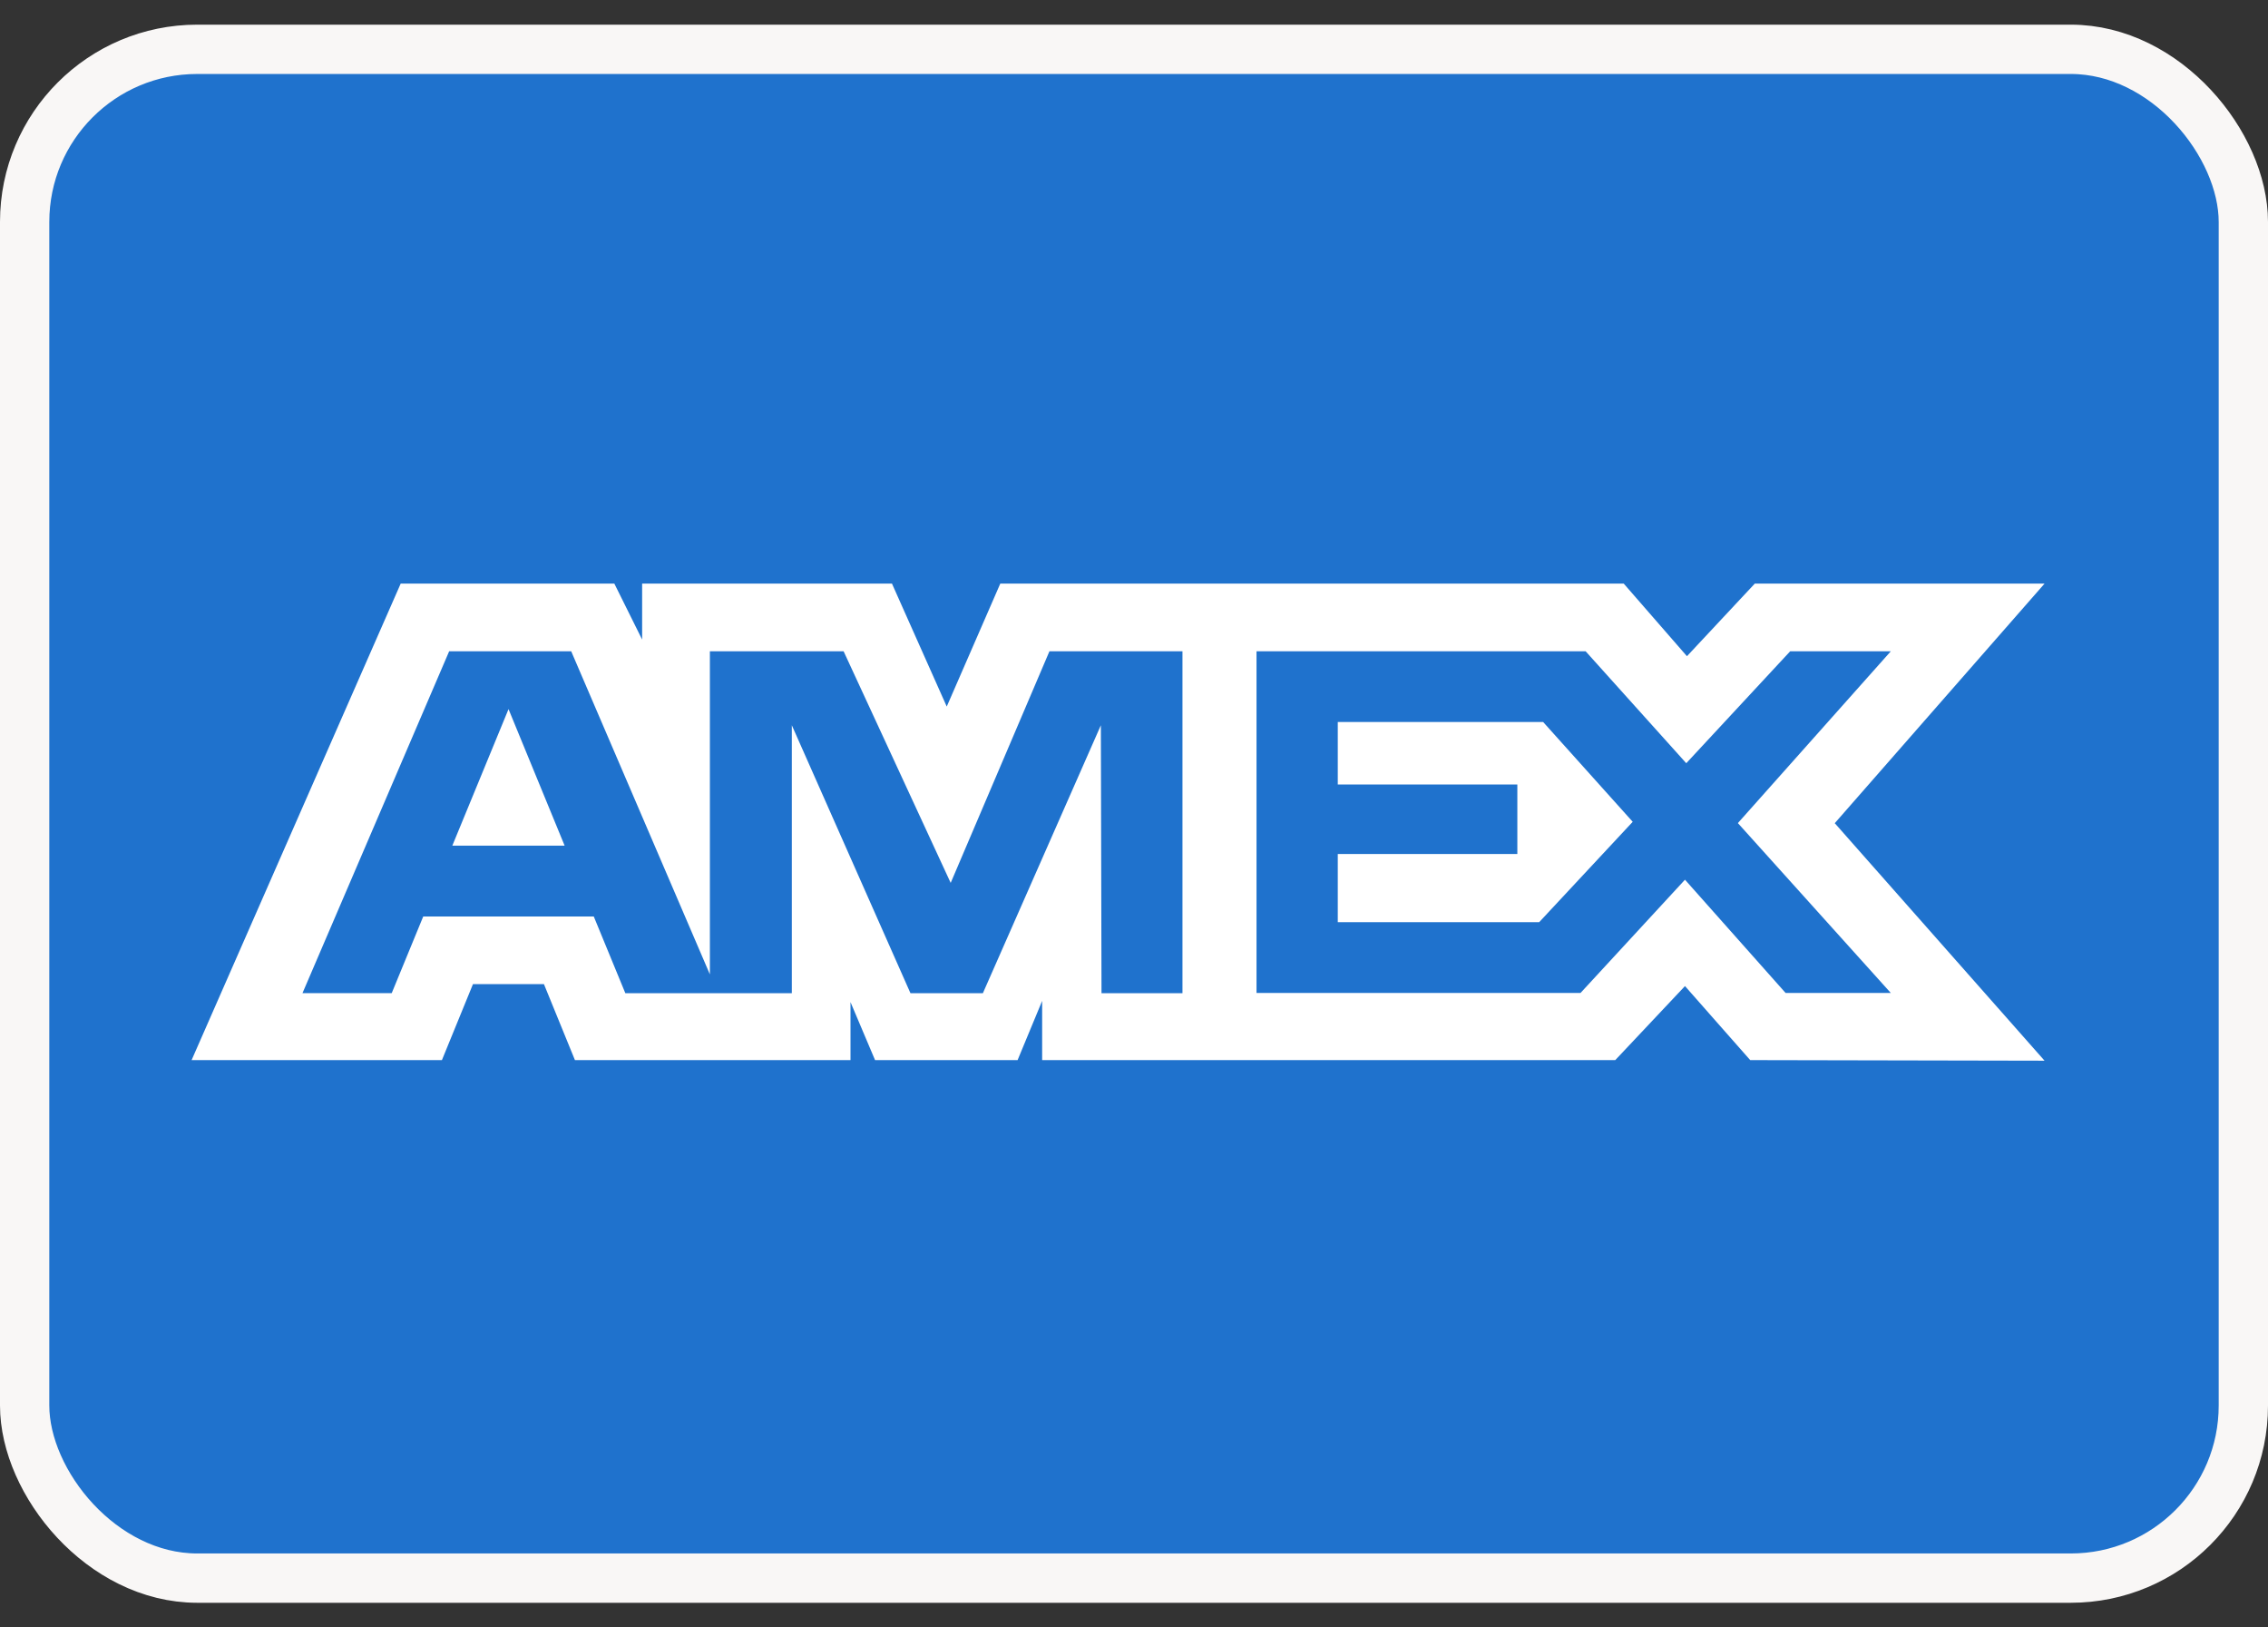
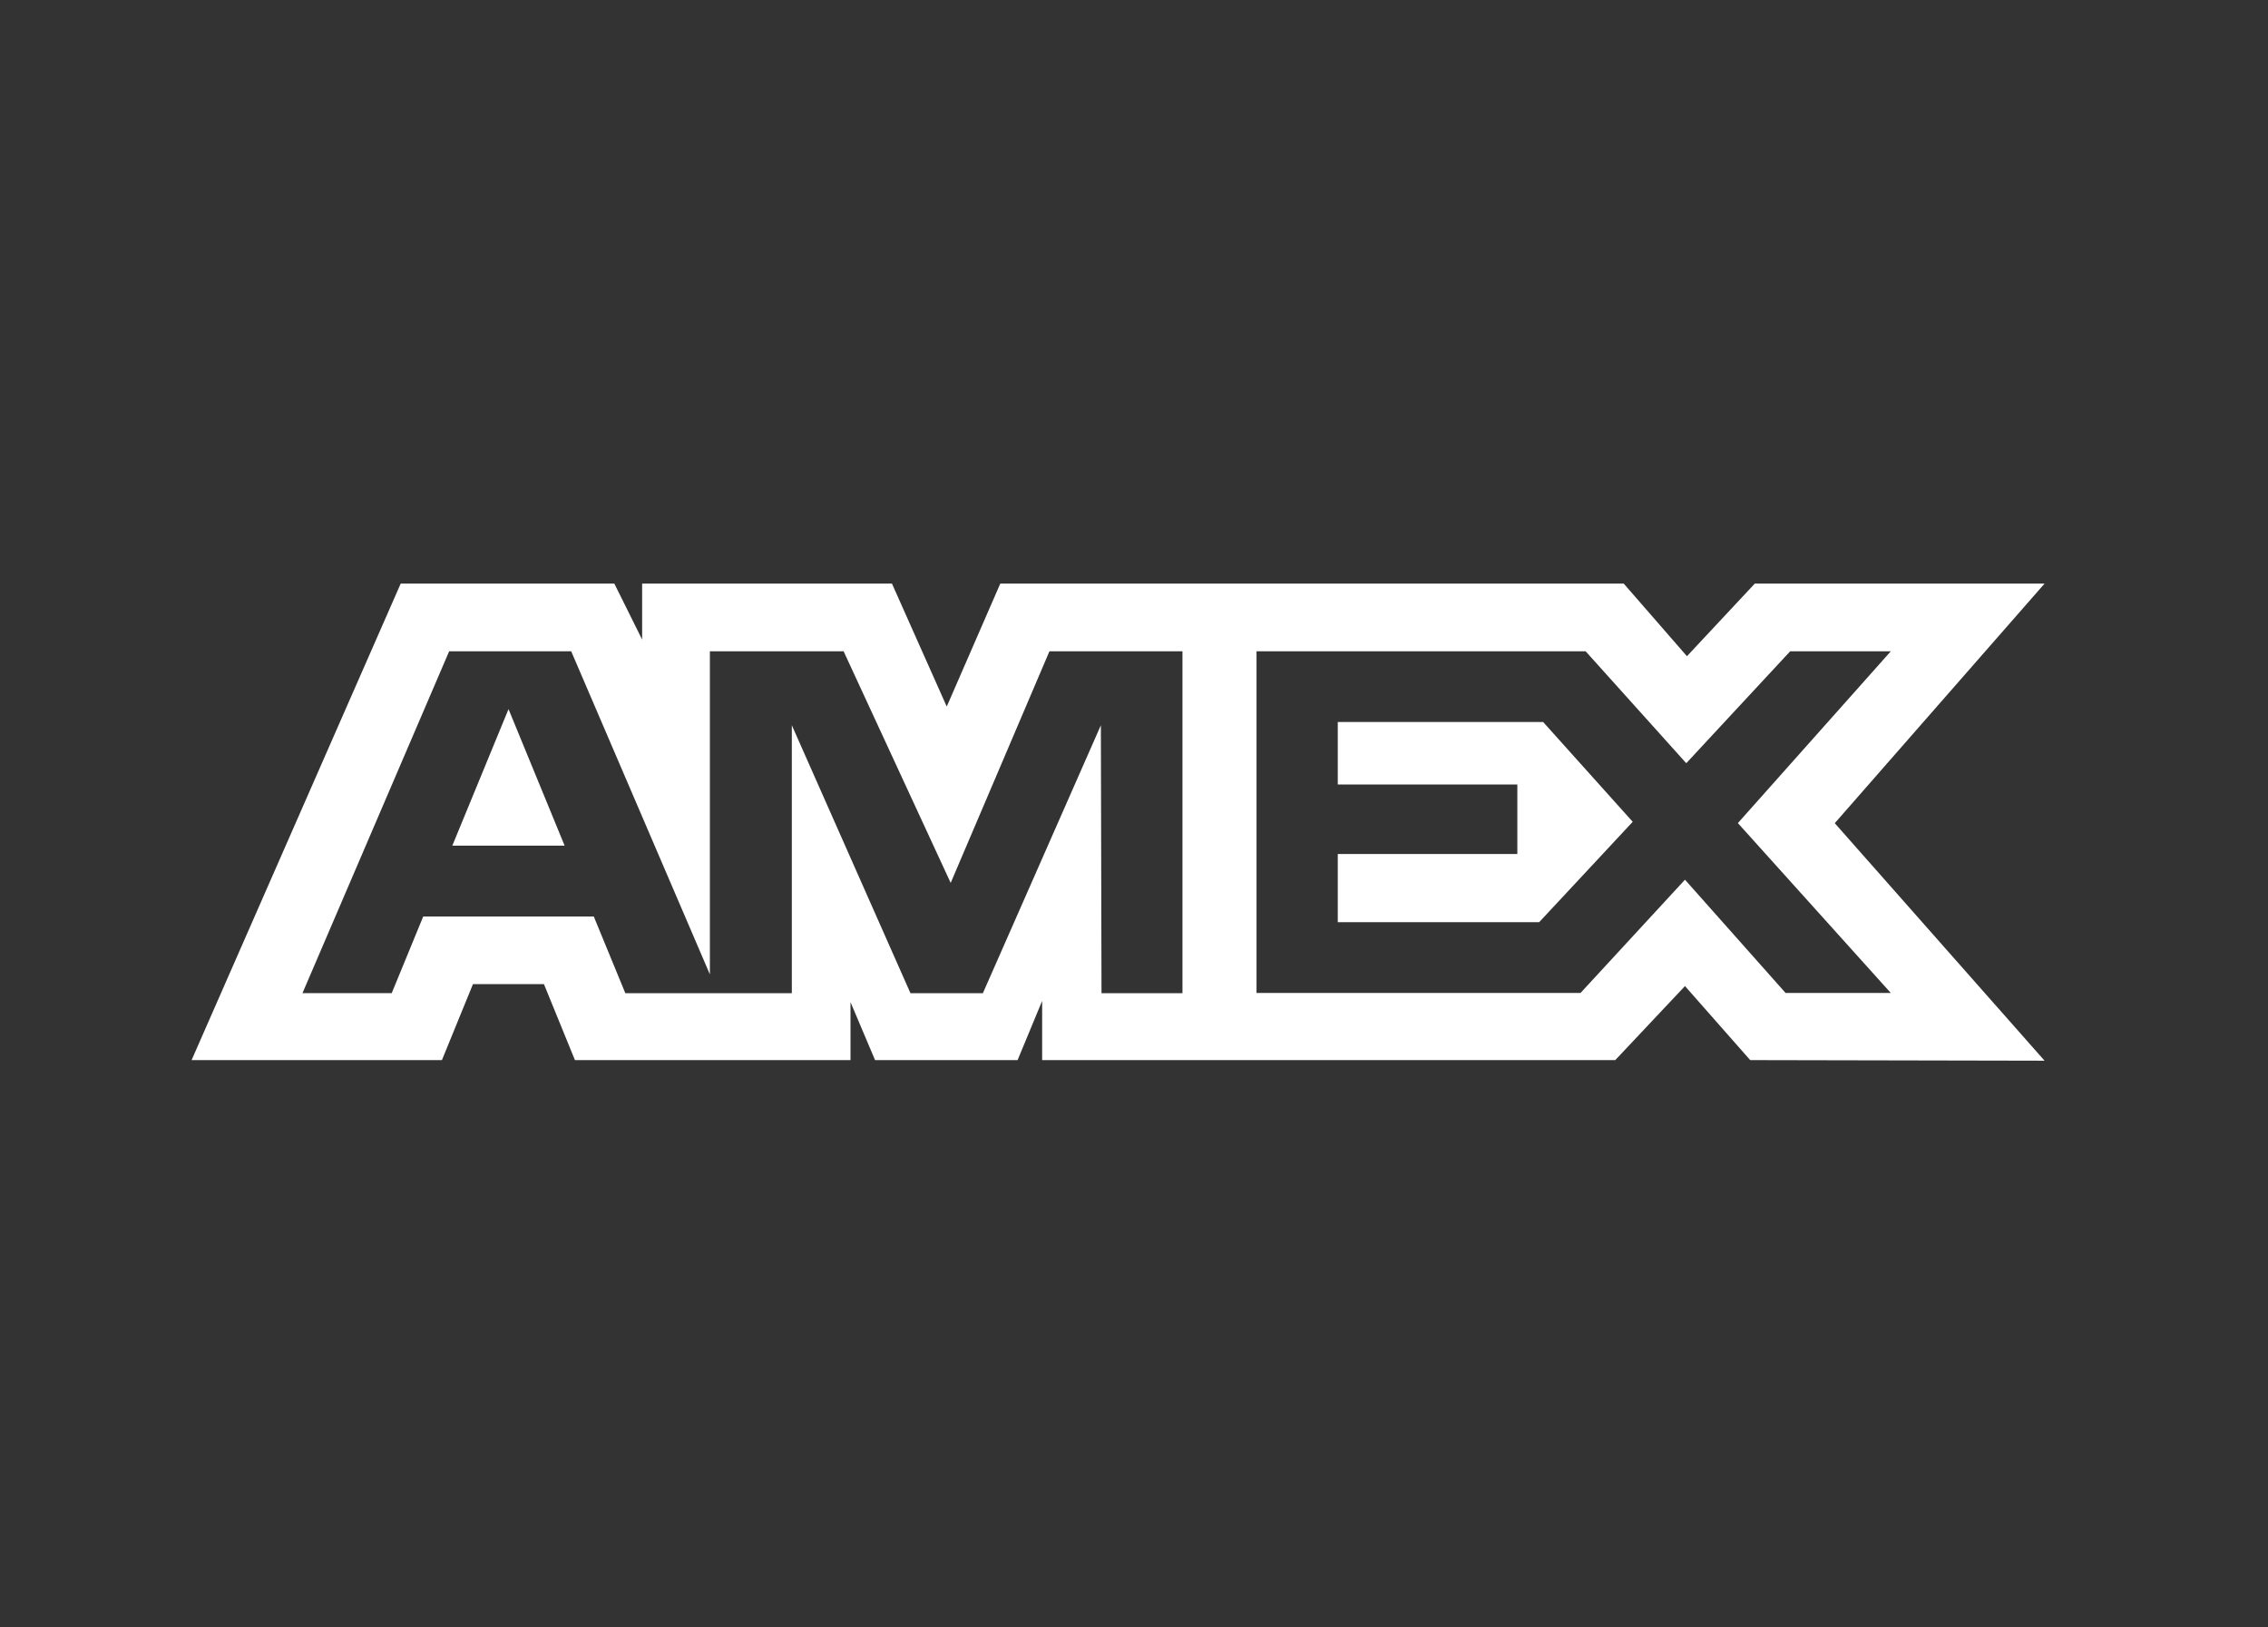
<svg xmlns="http://www.w3.org/2000/svg" width="46" height="33" viewBox="0 0 46 33" fill="none">
  <rect x="0" y="0" width="46" height="33" fill="#333333" stroke="none" />
-   <rect x="0.5" y="1" width="45" height="31" rx="3.5" fill="#1F72CD" />
-   <rect x="0.5" y="1" width="45" height="31" rx="3.5" stroke="#F9F7F6" />
  <path fill-rule="evenodd" clip-rule="evenodd" d="M8.127 11.834L3.886 21.496H8.963L9.593 19.955H11.032L11.661 21.496H17.25V20.32L17.748 21.496H20.639L21.137 20.295V21.496H32.761L34.175 19.995L35.498 21.496L41.468 21.508L37.213 16.692L41.468 11.834H35.591L34.215 13.306L32.933 11.834H20.288L19.202 14.327L18.091 11.834H13.024V12.969L12.46 11.834H8.127ZM9.11 13.206H11.585L14.398 19.758V13.206H17.11L19.282 17.903L21.285 13.206H23.983V20.139H22.341L22.328 14.706L19.935 20.139H18.466L16.06 14.706V20.139H12.683L12.043 18.584H8.584L7.945 20.138H6.135L9.11 13.206ZM32.16 13.206H25.485V20.135H32.056L34.175 17.838L36.216 20.135H38.35L35.248 16.69L38.35 13.206H36.309L34.201 15.476L32.16 13.206ZM10.314 14.379L9.174 17.148H11.452L10.314 14.379ZM27.133 15.907V14.641V14.64H31.298L33.115 16.664L31.218 18.699H27.133V17.317H30.775V15.907H27.133Z" fill="white" />
</svg>